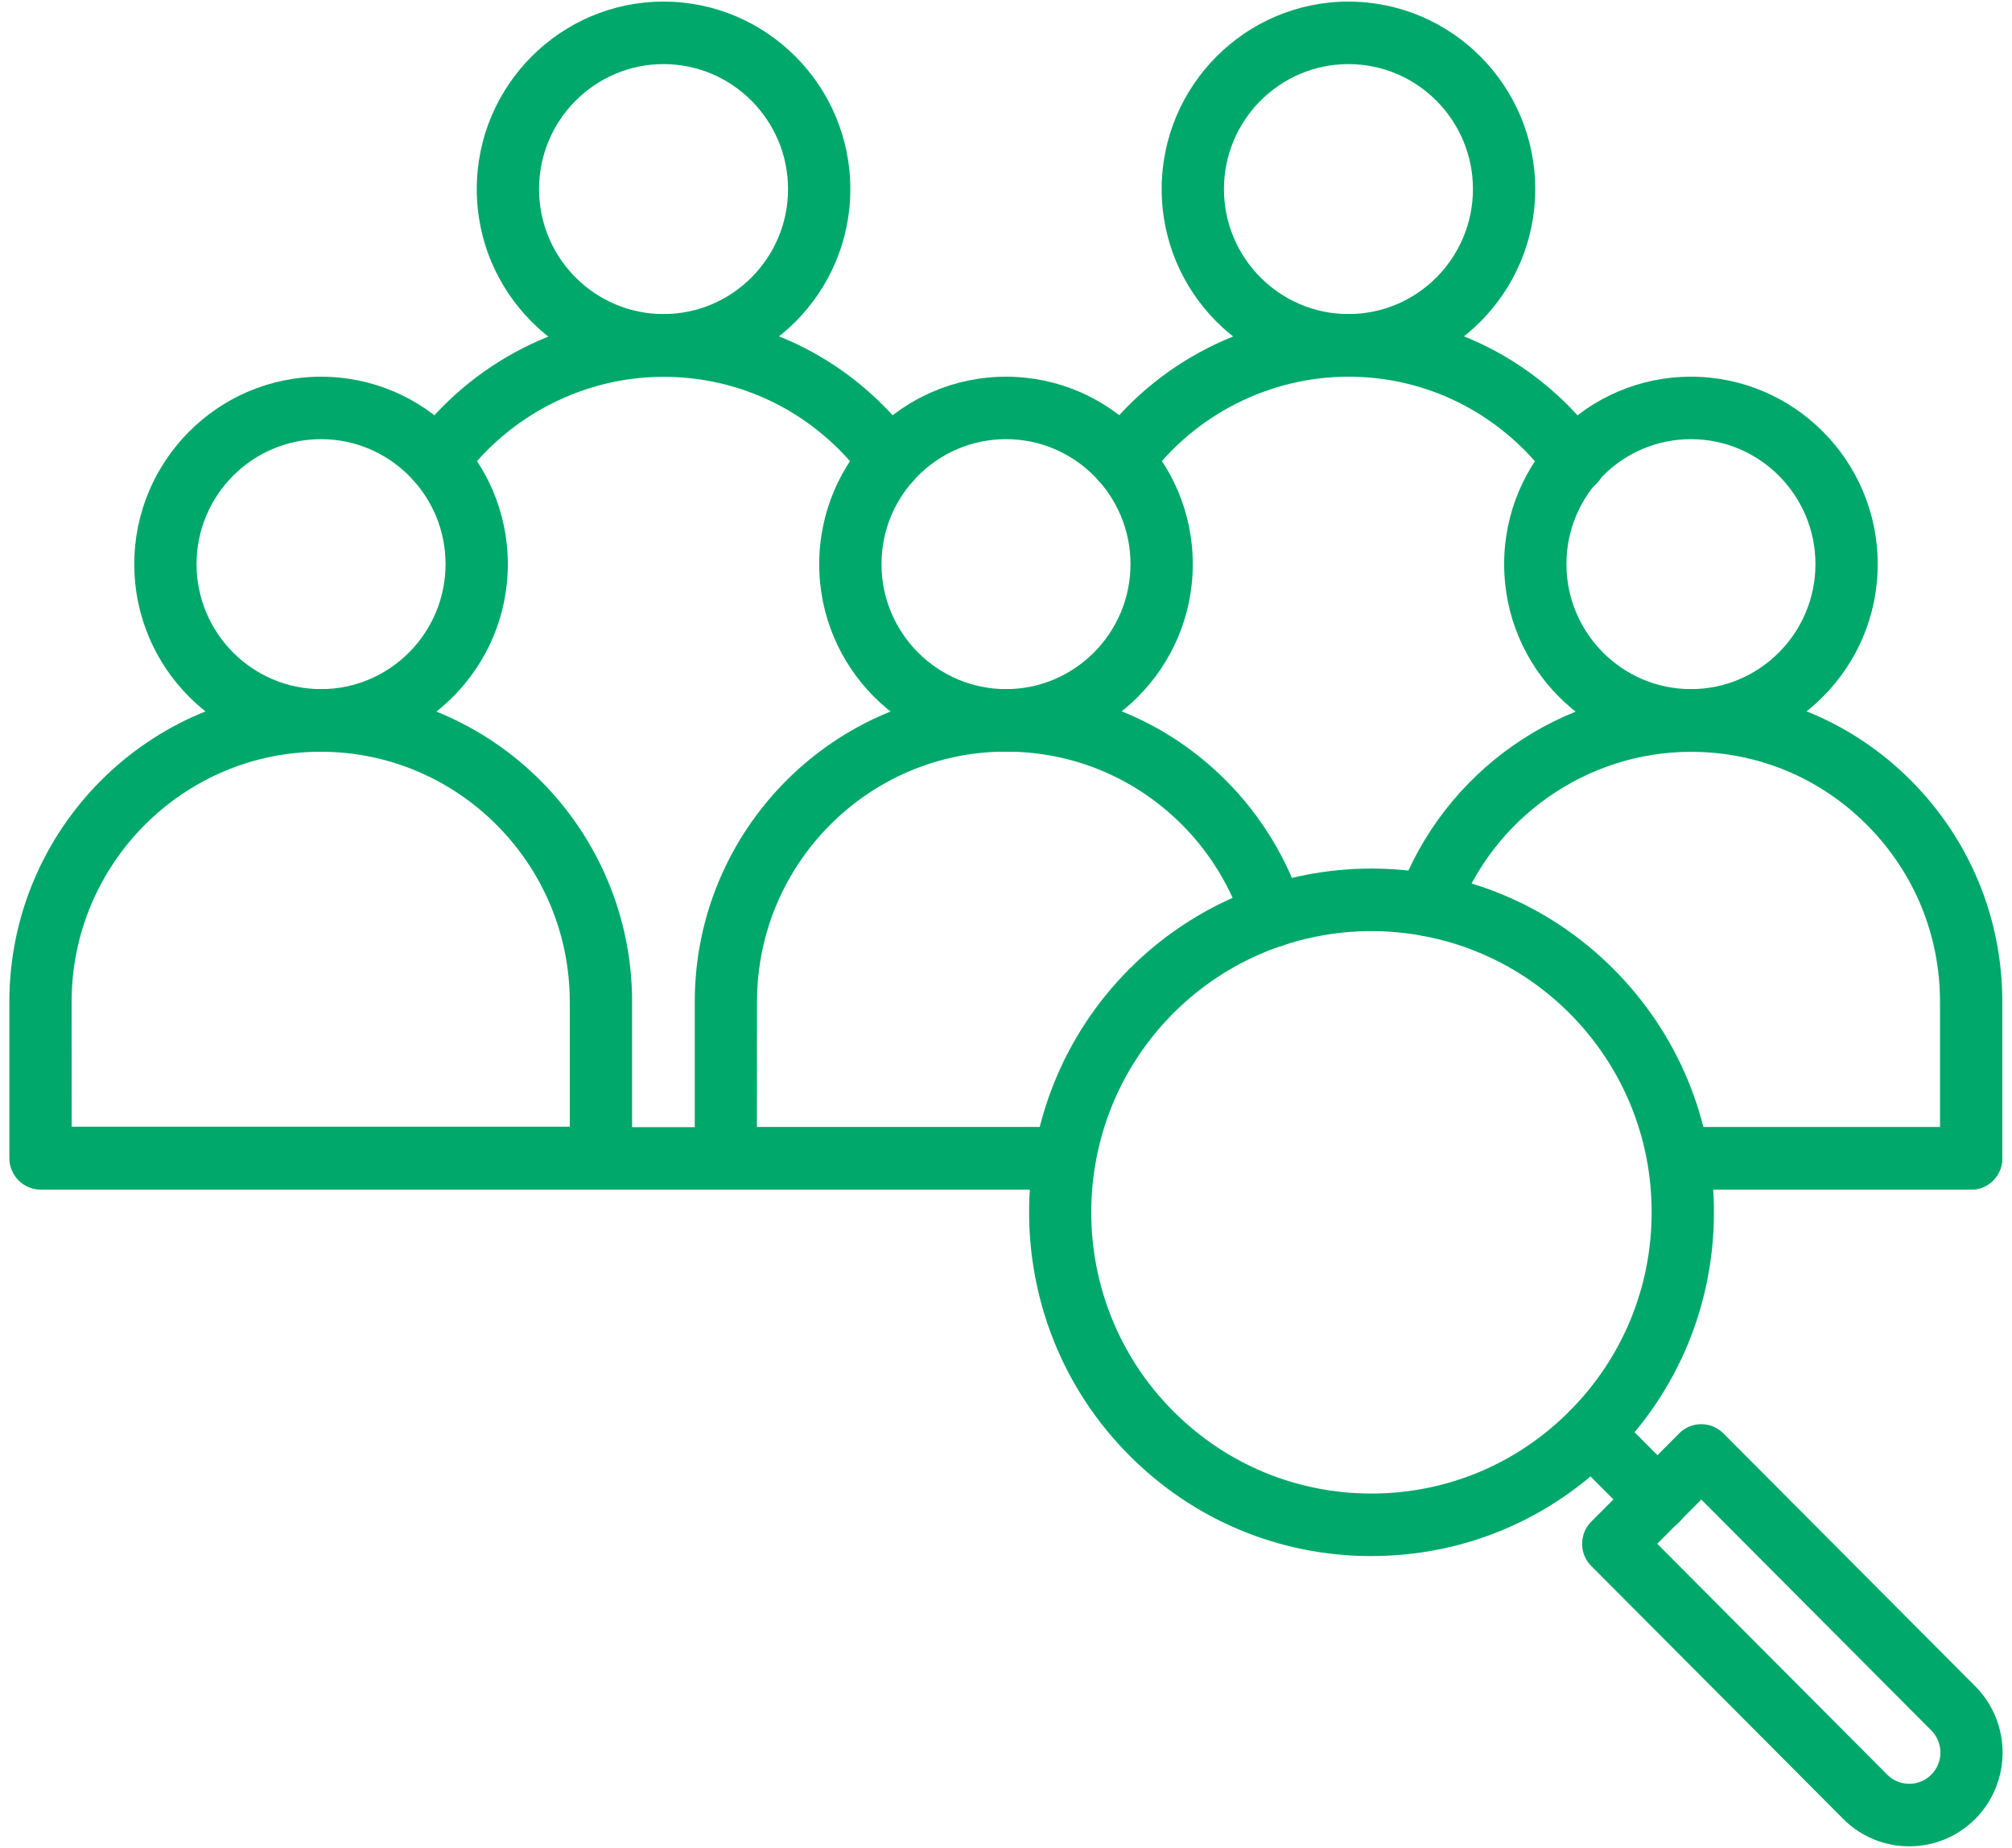
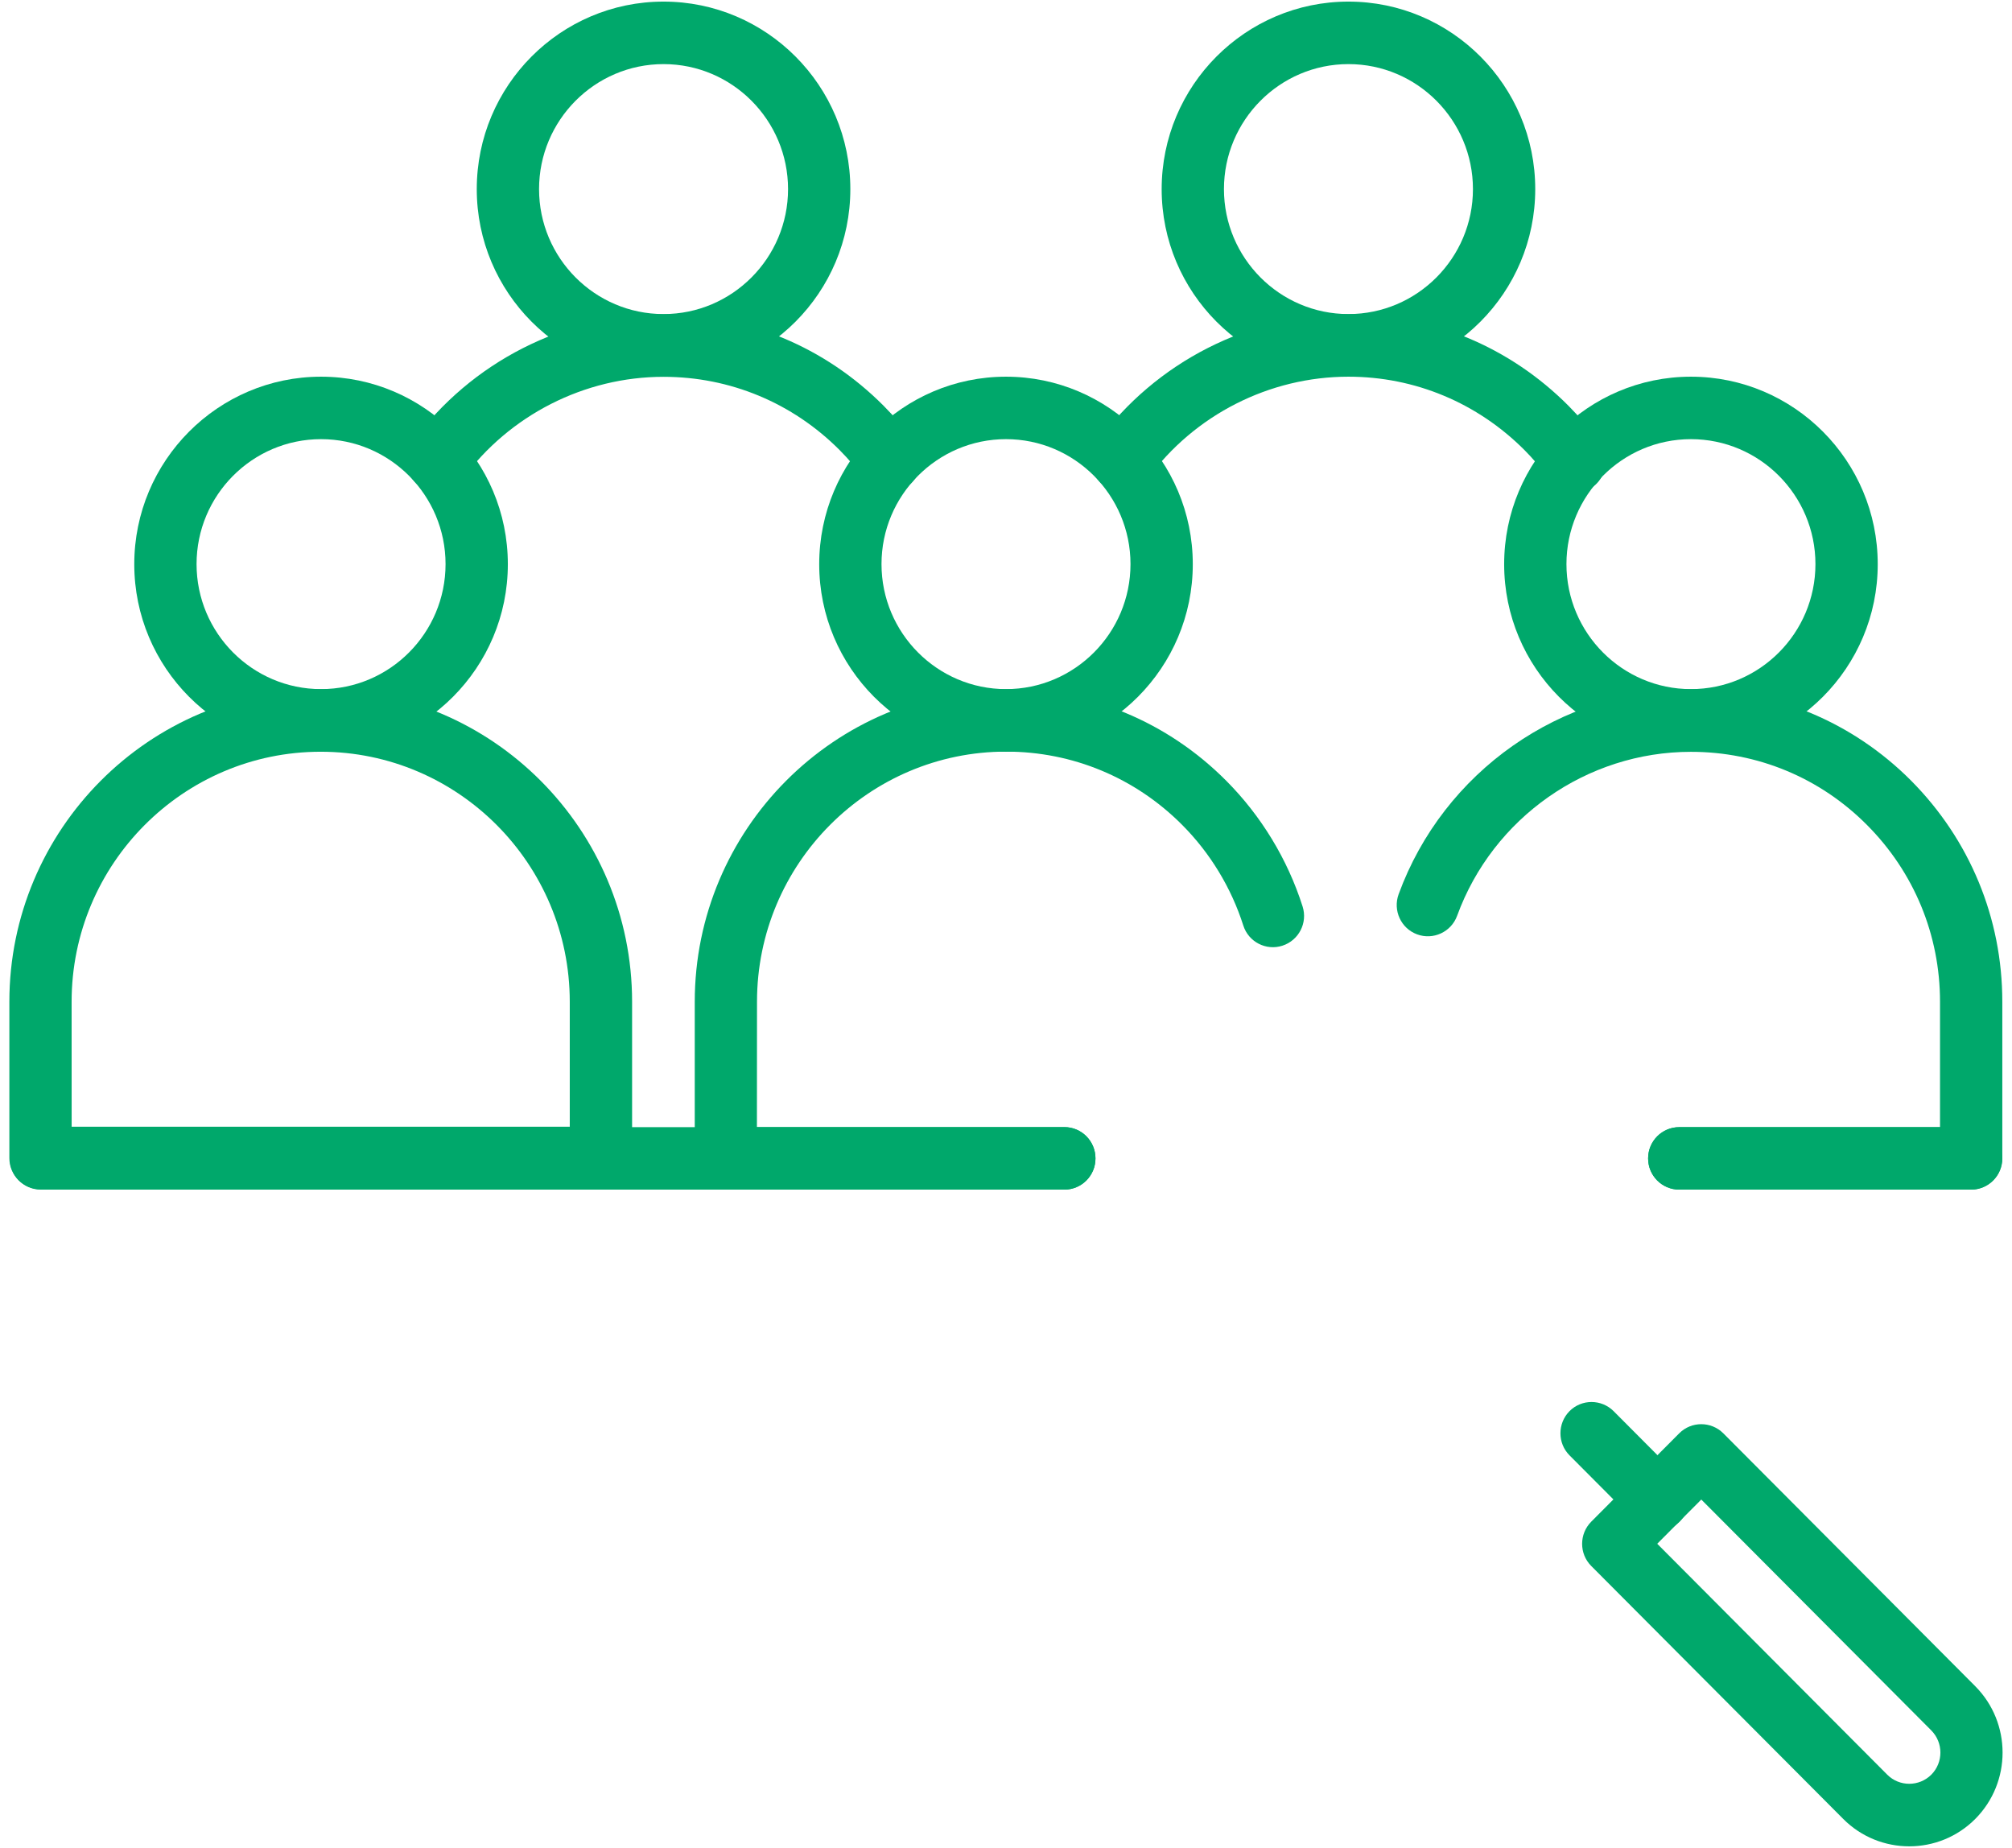
<svg xmlns="http://www.w3.org/2000/svg" width="49" height="45" viewBox="0 0 49 45" fill="none">
  <g clip-path="url(#clip0_187_31137)">
    <path d="M14.634 28.961H0.985C0.566 28.961 0.228 28.62 0.228 28.201V24.395C0.228 20.199 3.628 16.783 7.811 16.783C11.991 16.783 15.394 20.197 15.394 24.395V28.201C15.392 28.62 15.054 28.961 14.634 28.961ZM1.745 27.438H13.876V24.395C13.876 21.037 11.156 18.306 7.81 18.306C4.465 18.306 1.744 21.037 1.744 24.395L1.745 27.438Z" fill="#00A86B" />
    <path d="M7.819 18.306C5.311 18.306 3.27 16.258 3.27 13.739C3.27 11.221 5.311 9.173 7.819 9.173C10.328 9.173 12.368 11.221 12.368 13.739C12.368 16.256 10.328 18.306 7.819 18.306ZM7.819 10.694C6.147 10.694 4.787 12.059 4.787 13.737C4.787 15.415 6.147 16.781 7.819 16.781C9.491 16.781 10.851 15.415 10.851 13.737C10.851 12.059 9.491 10.694 7.819 10.694Z" fill="#00A86B" />
    <path d="M25.922 28.969H17.677C17.258 28.969 16.92 28.628 16.92 28.209V24.395C16.92 20.198 20.32 16.783 24.503 16.783C26.527 16.783 28.433 17.574 29.864 19.013C30.713 19.865 31.357 20.924 31.723 22.073C31.851 22.473 31.631 22.9 31.232 23.029C30.833 23.158 30.406 22.937 30.279 22.537C29.986 21.617 29.471 20.771 28.791 20.088C27.645 18.937 26.121 18.303 24.503 18.303C21.157 18.303 18.436 21.034 18.436 24.393L18.434 27.446H25.922C26.341 27.446 26.679 27.788 26.679 28.207C26.679 28.628 26.341 28.969 25.922 28.969Z" fill="#00A86B" />
    <path d="M24.5 18.306C21.991 18.306 19.951 16.258 19.951 13.739C19.951 11.221 21.991 9.173 24.5 9.173C27.009 9.173 29.049 11.221 29.049 13.739C29.049 16.256 27.009 18.306 24.5 18.306ZM24.5 10.694C22.828 10.694 21.468 12.059 21.468 13.737C21.468 15.415 22.828 16.781 24.5 16.781C26.172 16.781 27.532 15.415 27.532 13.737C27.532 12.059 26.172 10.694 24.5 10.694Z" fill="#00A86B" />
    <path d="M38.346 12.006C38.098 12.006 37.853 11.883 37.709 11.657C37.697 11.636 37.684 11.616 37.674 11.597C37.497 11.36 37.314 11.148 37.129 10.962C35.98 9.809 34.457 9.173 32.84 9.173C30.916 9.173 29.085 10.103 27.947 11.663C27.699 12.002 27.224 12.076 26.886 11.826C26.548 11.577 26.475 11.101 26.723 10.761C28.147 8.813 30.433 7.65 32.84 7.65C34.864 7.65 36.768 8.443 38.201 9.884C38.454 10.138 38.704 10.432 38.942 10.755C39.008 10.841 39.054 10.939 39.079 11.047C39.16 11.358 39.038 11.697 38.757 11.881C38.629 11.967 38.487 12.006 38.346 12.006ZM37.721 11.663C37.743 11.693 37.77 11.726 37.8 11.757C37.774 11.73 37.749 11.701 37.729 11.671C37.725 11.669 37.723 11.665 37.721 11.663Z" fill="#00A86B" />
    <path d="M32.84 9.171C30.332 9.171 28.291 7.123 28.291 4.605C28.291 2.087 30.332 0.039 32.84 0.039C35.349 0.039 37.389 2.087 37.389 4.605C37.389 7.123 35.349 9.171 32.84 9.171ZM32.84 1.561C31.169 1.561 29.808 2.927 29.808 4.605C29.808 6.283 31.169 7.648 32.84 7.648C34.512 7.648 35.872 6.283 35.872 4.605C35.872 2.927 34.512 1.561 32.84 1.561Z" fill="#00A86B" />
    <path d="M10.654 11.976C10.499 11.976 10.34 11.929 10.206 11.829C9.868 11.579 9.795 11.103 10.043 10.766C11.468 8.816 13.755 7.653 16.16 7.653C18.186 7.653 20.09 8.444 21.521 9.883C21.794 10.157 22.048 10.453 22.276 10.768C22.525 11.107 22.451 11.583 22.113 11.833C21.776 12.082 21.301 12.008 21.053 11.669C20.869 11.418 20.666 11.179 20.448 10.96C19.301 9.809 17.778 9.176 16.16 9.176C14.235 9.176 12.405 10.108 11.264 11.667C11.116 11.867 10.886 11.976 10.654 11.976Z" fill="#00A86B" />
-     <path d="M9.336 18.02C9.287 18.02 9.236 18.014 9.188 18.006C9.139 17.995 9.092 17.981 9.045 17.963C9 17.944 8.955 17.922 8.915 17.893C8.874 17.867 8.833 17.834 8.799 17.797C8.764 17.762 8.731 17.724 8.705 17.683C8.678 17.642 8.654 17.597 8.636 17.552C8.617 17.505 8.603 17.458 8.593 17.409C8.583 17.36 8.579 17.311 8.579 17.259C8.579 17.059 8.66 16.863 8.801 16.722C8.835 16.687 8.874 16.654 8.917 16.628C8.957 16.601 9.002 16.577 9.047 16.558C9.092 16.54 9.141 16.526 9.19 16.515C9.287 16.495 9.387 16.497 9.485 16.515C9.534 16.526 9.581 16.54 9.627 16.558C9.672 16.577 9.717 16.601 9.758 16.628C9.798 16.654 9.839 16.687 9.874 16.722C9.908 16.757 9.941 16.796 9.967 16.838C9.994 16.879 10.018 16.922 10.037 16.969C10.055 17.014 10.069 17.063 10.079 17.11C10.09 17.159 10.094 17.21 10.094 17.26C10.094 17.309 10.09 17.358 10.079 17.409C10.069 17.458 10.055 17.505 10.037 17.552C10.018 17.597 9.994 17.642 9.967 17.683C9.941 17.724 9.908 17.764 9.874 17.797C9.839 17.832 9.8 17.865 9.758 17.893C9.717 17.92 9.672 17.944 9.627 17.963C9.583 17.981 9.534 17.997 9.485 18.006C9.436 18.014 9.385 18.02 9.336 18.02Z" fill="#00A86B" />
    <path d="M22.983 18.02C22.934 18.02 22.883 18.014 22.834 18.006C22.785 17.995 22.739 17.981 22.692 17.963C22.647 17.944 22.602 17.922 22.561 17.893C22.521 17.867 22.48 17.834 22.445 17.797C22.411 17.762 22.378 17.724 22.352 17.683C22.325 17.642 22.301 17.597 22.282 17.552C22.264 17.505 22.25 17.458 22.24 17.409C22.23 17.36 22.226 17.311 22.226 17.259C22.226 17.208 22.23 17.159 22.24 17.11C22.25 17.061 22.264 17.014 22.282 16.969C22.301 16.922 22.325 16.879 22.352 16.838C22.378 16.798 22.411 16.757 22.445 16.722C22.48 16.687 22.519 16.654 22.561 16.628C22.602 16.601 22.647 16.577 22.692 16.558C22.737 16.54 22.785 16.526 22.834 16.515C22.932 16.497 23.032 16.497 23.13 16.515C23.178 16.526 23.225 16.54 23.272 16.558C23.317 16.577 23.362 16.601 23.402 16.628C23.443 16.654 23.484 16.687 23.518 16.722C23.553 16.757 23.586 16.796 23.612 16.838C23.639 16.879 23.663 16.922 23.681 16.969C23.7 17.014 23.714 17.063 23.724 17.11C23.734 17.159 23.738 17.208 23.738 17.259C23.738 17.309 23.734 17.358 23.724 17.409C23.714 17.458 23.7 17.505 23.681 17.552C23.663 17.597 23.639 17.642 23.612 17.683C23.586 17.724 23.553 17.762 23.518 17.797C23.484 17.832 23.445 17.864 23.402 17.893C23.362 17.92 23.317 17.944 23.272 17.963C23.227 17.981 23.178 17.997 23.13 18.006C23.083 18.014 23.032 18.02 22.983 18.02Z" fill="#00A86B" />
    <path d="M16.16 9.171C13.651 9.171 11.611 7.123 11.611 4.605C11.611 2.087 13.651 0.039 16.16 0.039C18.668 0.039 20.709 2.087 20.709 4.605C20.709 7.123 18.668 9.171 16.16 9.171ZM16.16 1.561C14.488 1.561 13.128 2.927 13.128 4.605C13.128 6.283 14.488 7.648 16.16 7.648C17.831 7.648 19.192 6.283 19.192 4.605C19.192 2.927 17.831 1.561 16.16 1.561Z" fill="#00A86B" />
    <path d="M48.004 28.969H40.896C40.476 28.969 40.138 28.628 40.138 28.209C40.138 27.788 40.478 27.448 40.896 27.448H47.247V24.395C47.247 22.77 46.616 21.241 45.469 20.09C44.325 18.939 42.802 18.308 41.181 18.308C38.646 18.308 36.357 19.912 35.486 22.302C35.341 22.696 34.905 22.898 34.512 22.753C34.119 22.608 33.918 22.171 34.062 21.776C35.154 18.79 38.014 16.783 41.183 16.783C43.209 16.783 45.113 17.574 46.544 19.011C47.974 20.452 48.764 22.361 48.764 24.395V28.209C48.764 28.628 48.424 28.969 48.004 28.969Z" fill="#00A86B" />
    <path d="M41.181 18.306C38.672 18.306 36.632 16.258 36.632 13.739C36.632 11.221 38.672 9.173 41.181 9.173C43.69 9.173 45.73 11.221 45.73 13.739C45.73 16.256 43.69 18.306 41.181 18.306ZM41.181 10.694C39.509 10.694 38.149 12.059 38.149 13.737C38.149 15.415 39.509 16.781 41.181 16.781C42.853 16.781 44.213 15.415 44.213 13.737C44.213 12.059 42.853 10.694 41.181 10.694Z" fill="#00A86B" />
    <path d="M48.004 28.969H40.896C40.476 28.969 40.138 28.628 40.138 28.209C40.138 27.788 40.478 27.448 40.896 27.448H48.004C48.424 27.448 48.762 27.79 48.762 28.209C48.764 28.628 48.424 28.969 48.004 28.969Z" fill="#00A86B" />
    <path d="M25.922 28.969H0.996C0.577 28.969 0.239 28.628 0.239 28.209C0.239 27.788 0.579 27.448 0.996 27.448H25.922C26.341 27.448 26.679 27.79 26.679 28.209C26.681 28.628 26.341 28.969 25.922 28.969Z" fill="#00A86B" />
-     <path d="M33.398 37.893C31.171 37.893 29.075 37.022 27.501 35.44C24.25 32.176 24.25 26.864 27.501 23.599C30.753 20.335 36.046 20.335 39.297 23.599C40.873 25.181 41.741 27.283 41.741 29.519C41.741 31.755 40.873 33.858 39.297 35.438C37.721 37.022 35.626 37.892 33.399 37.892L33.398 37.893ZM33.398 22.674C31.651 22.674 29.904 23.342 28.572 24.677C25.911 27.348 25.911 31.694 28.572 34.363C29.861 35.657 31.576 36.37 33.398 36.37C35.221 36.37 36.935 35.657 38.224 34.363C39.513 33.069 40.224 31.348 40.224 29.519C40.224 27.69 39.513 25.969 38.224 24.675C36.892 23.342 35.145 22.674 33.398 22.674Z" fill="#00A86B" />
    <path d="M40.368 37.278C40.175 37.278 39.979 37.204 39.833 37.055L38.224 35.44C37.929 35.144 37.929 34.662 38.224 34.363C38.519 34.067 39 34.067 39.297 34.363L40.906 35.978C41.201 36.274 41.201 36.757 40.906 37.055C40.757 37.204 40.562 37.278 40.368 37.278Z" fill="#00A86B" />
    <path d="M46.498 44.961C45.915 44.961 45.333 44.739 44.889 44.293L38.752 38.133C38.457 37.836 38.457 37.354 38.752 37.056L40.896 34.903C41.191 34.607 41.672 34.607 41.969 34.903L48.106 41.063C48.992 41.955 48.992 43.402 48.106 44.293C47.662 44.739 47.08 44.961 46.498 44.961ZM40.36 37.593L45.962 43.216C46.257 43.512 46.738 43.512 47.035 43.216C47.33 42.919 47.33 42.437 47.035 42.139L41.433 36.516L40.36 37.593Z" fill="#00A86B" />
  </g>
  <defs>
    <clipPath id="clip0_187_31137">
      <rect width="49" height="45" fill="white" />
    </clipPath>
  </defs>
</svg>